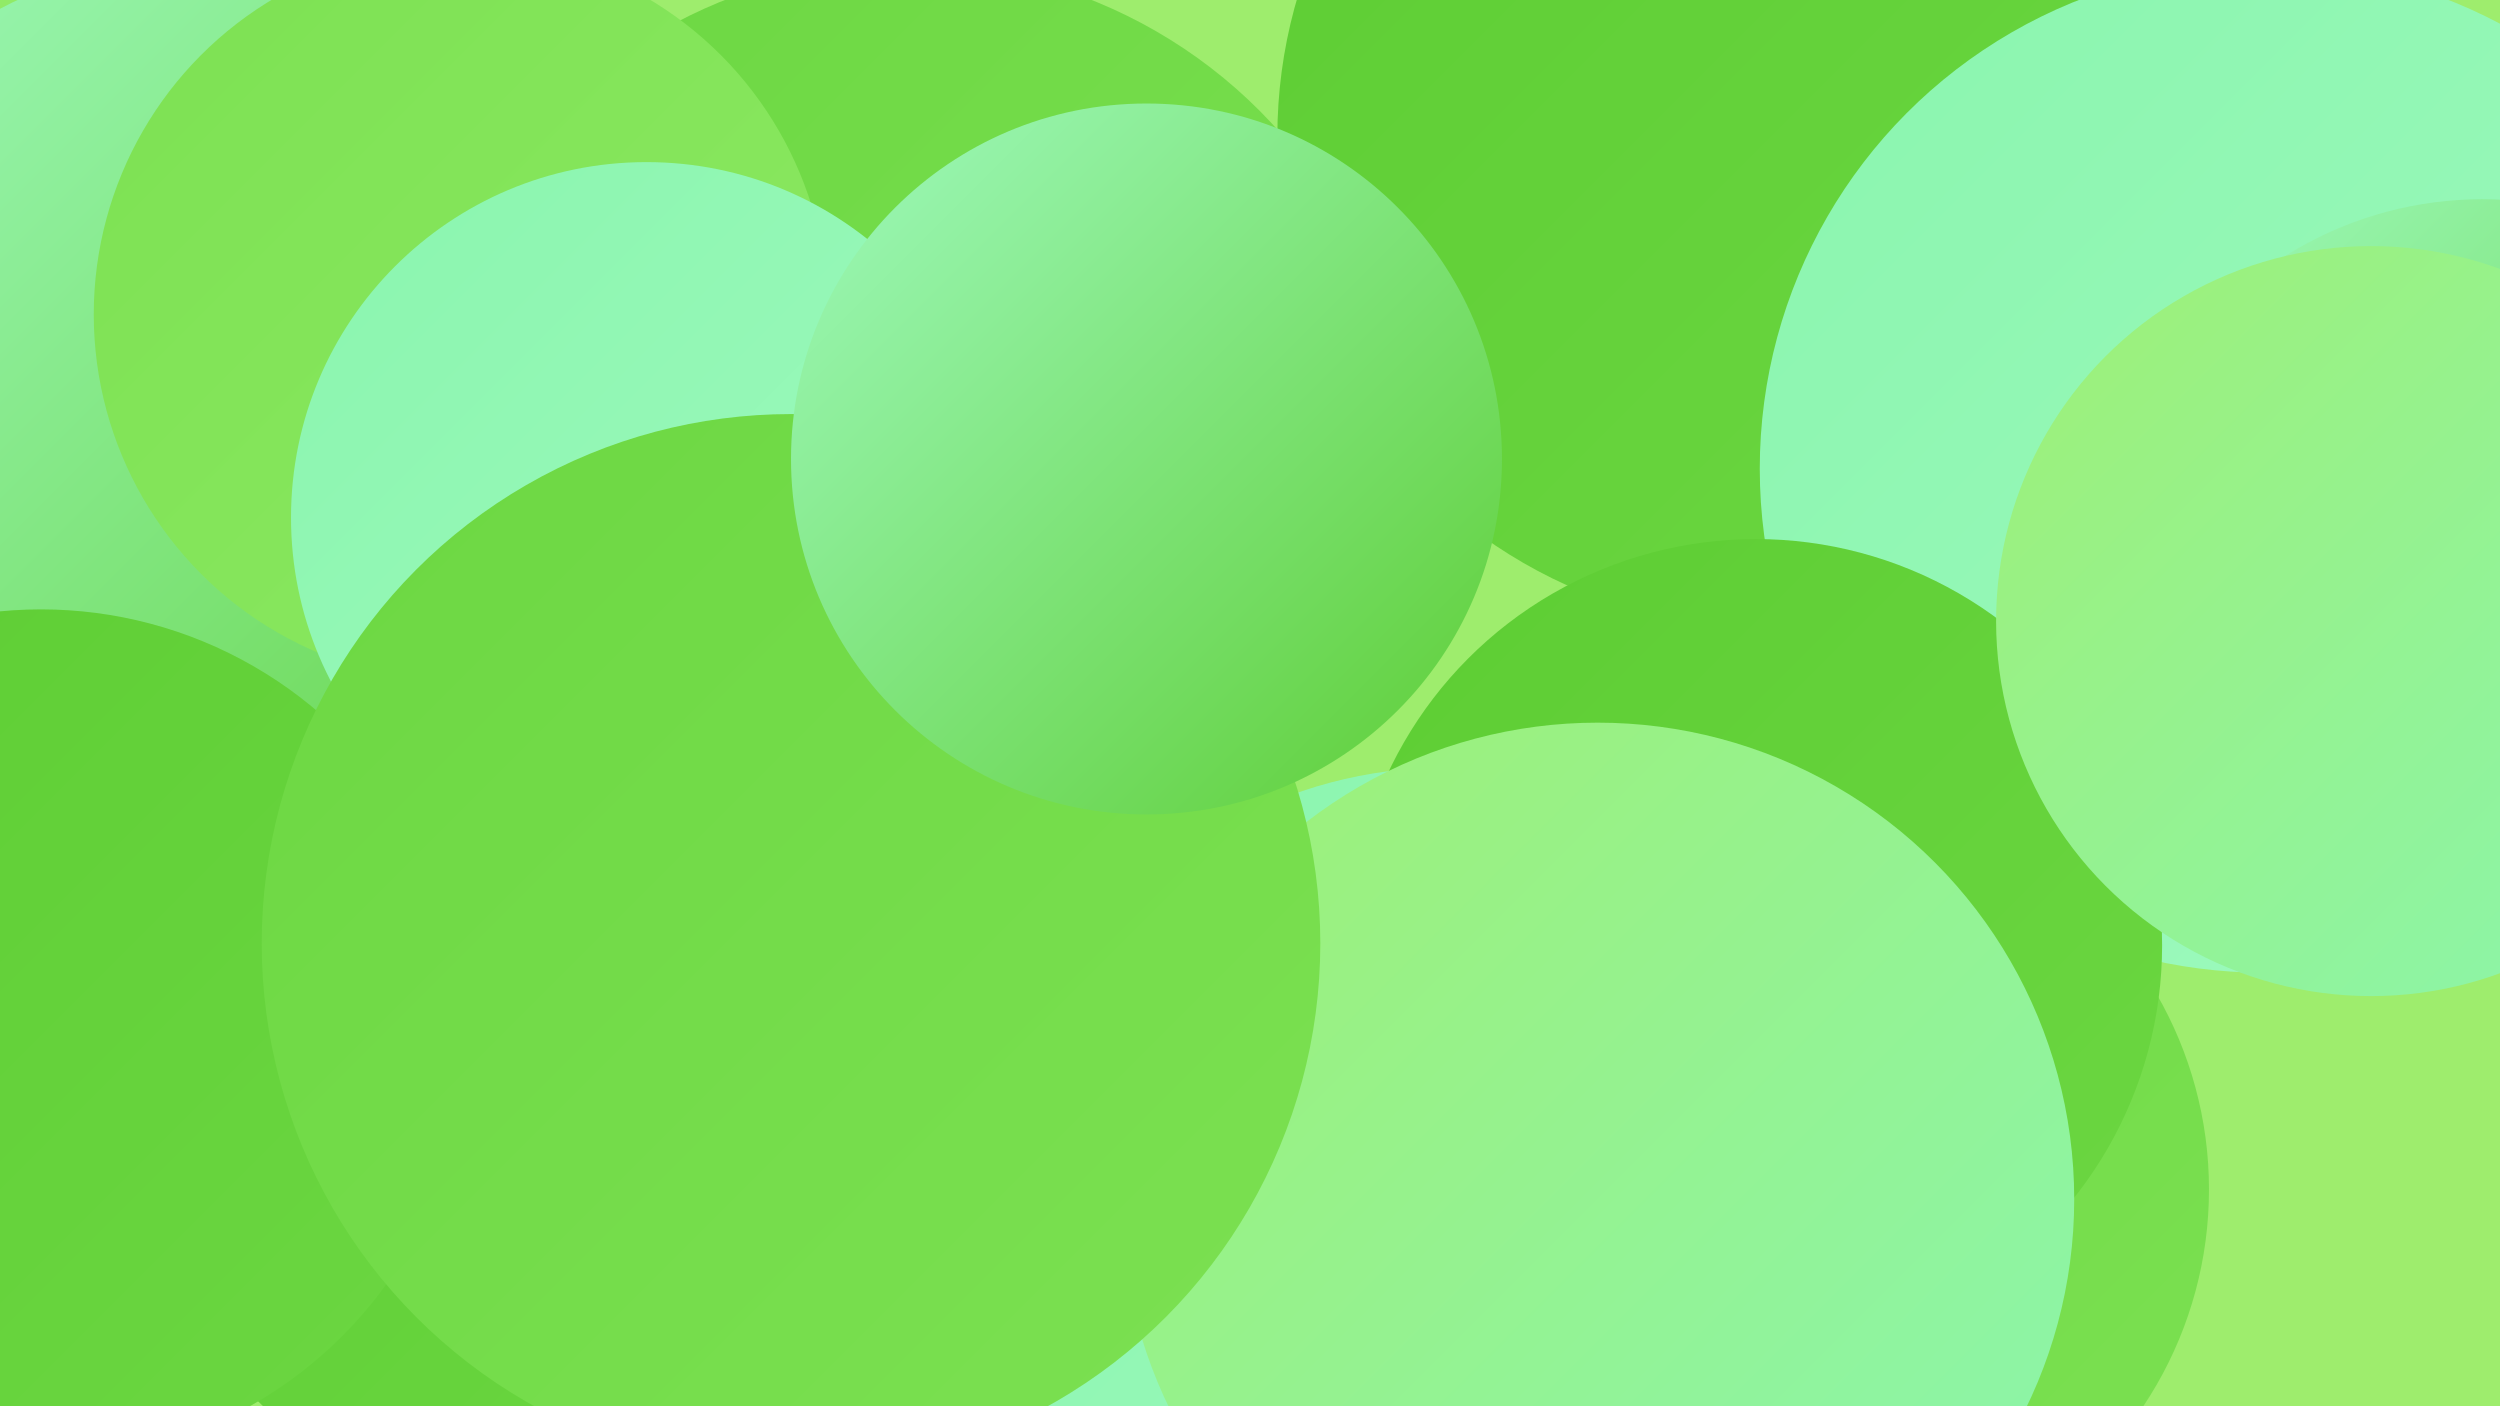
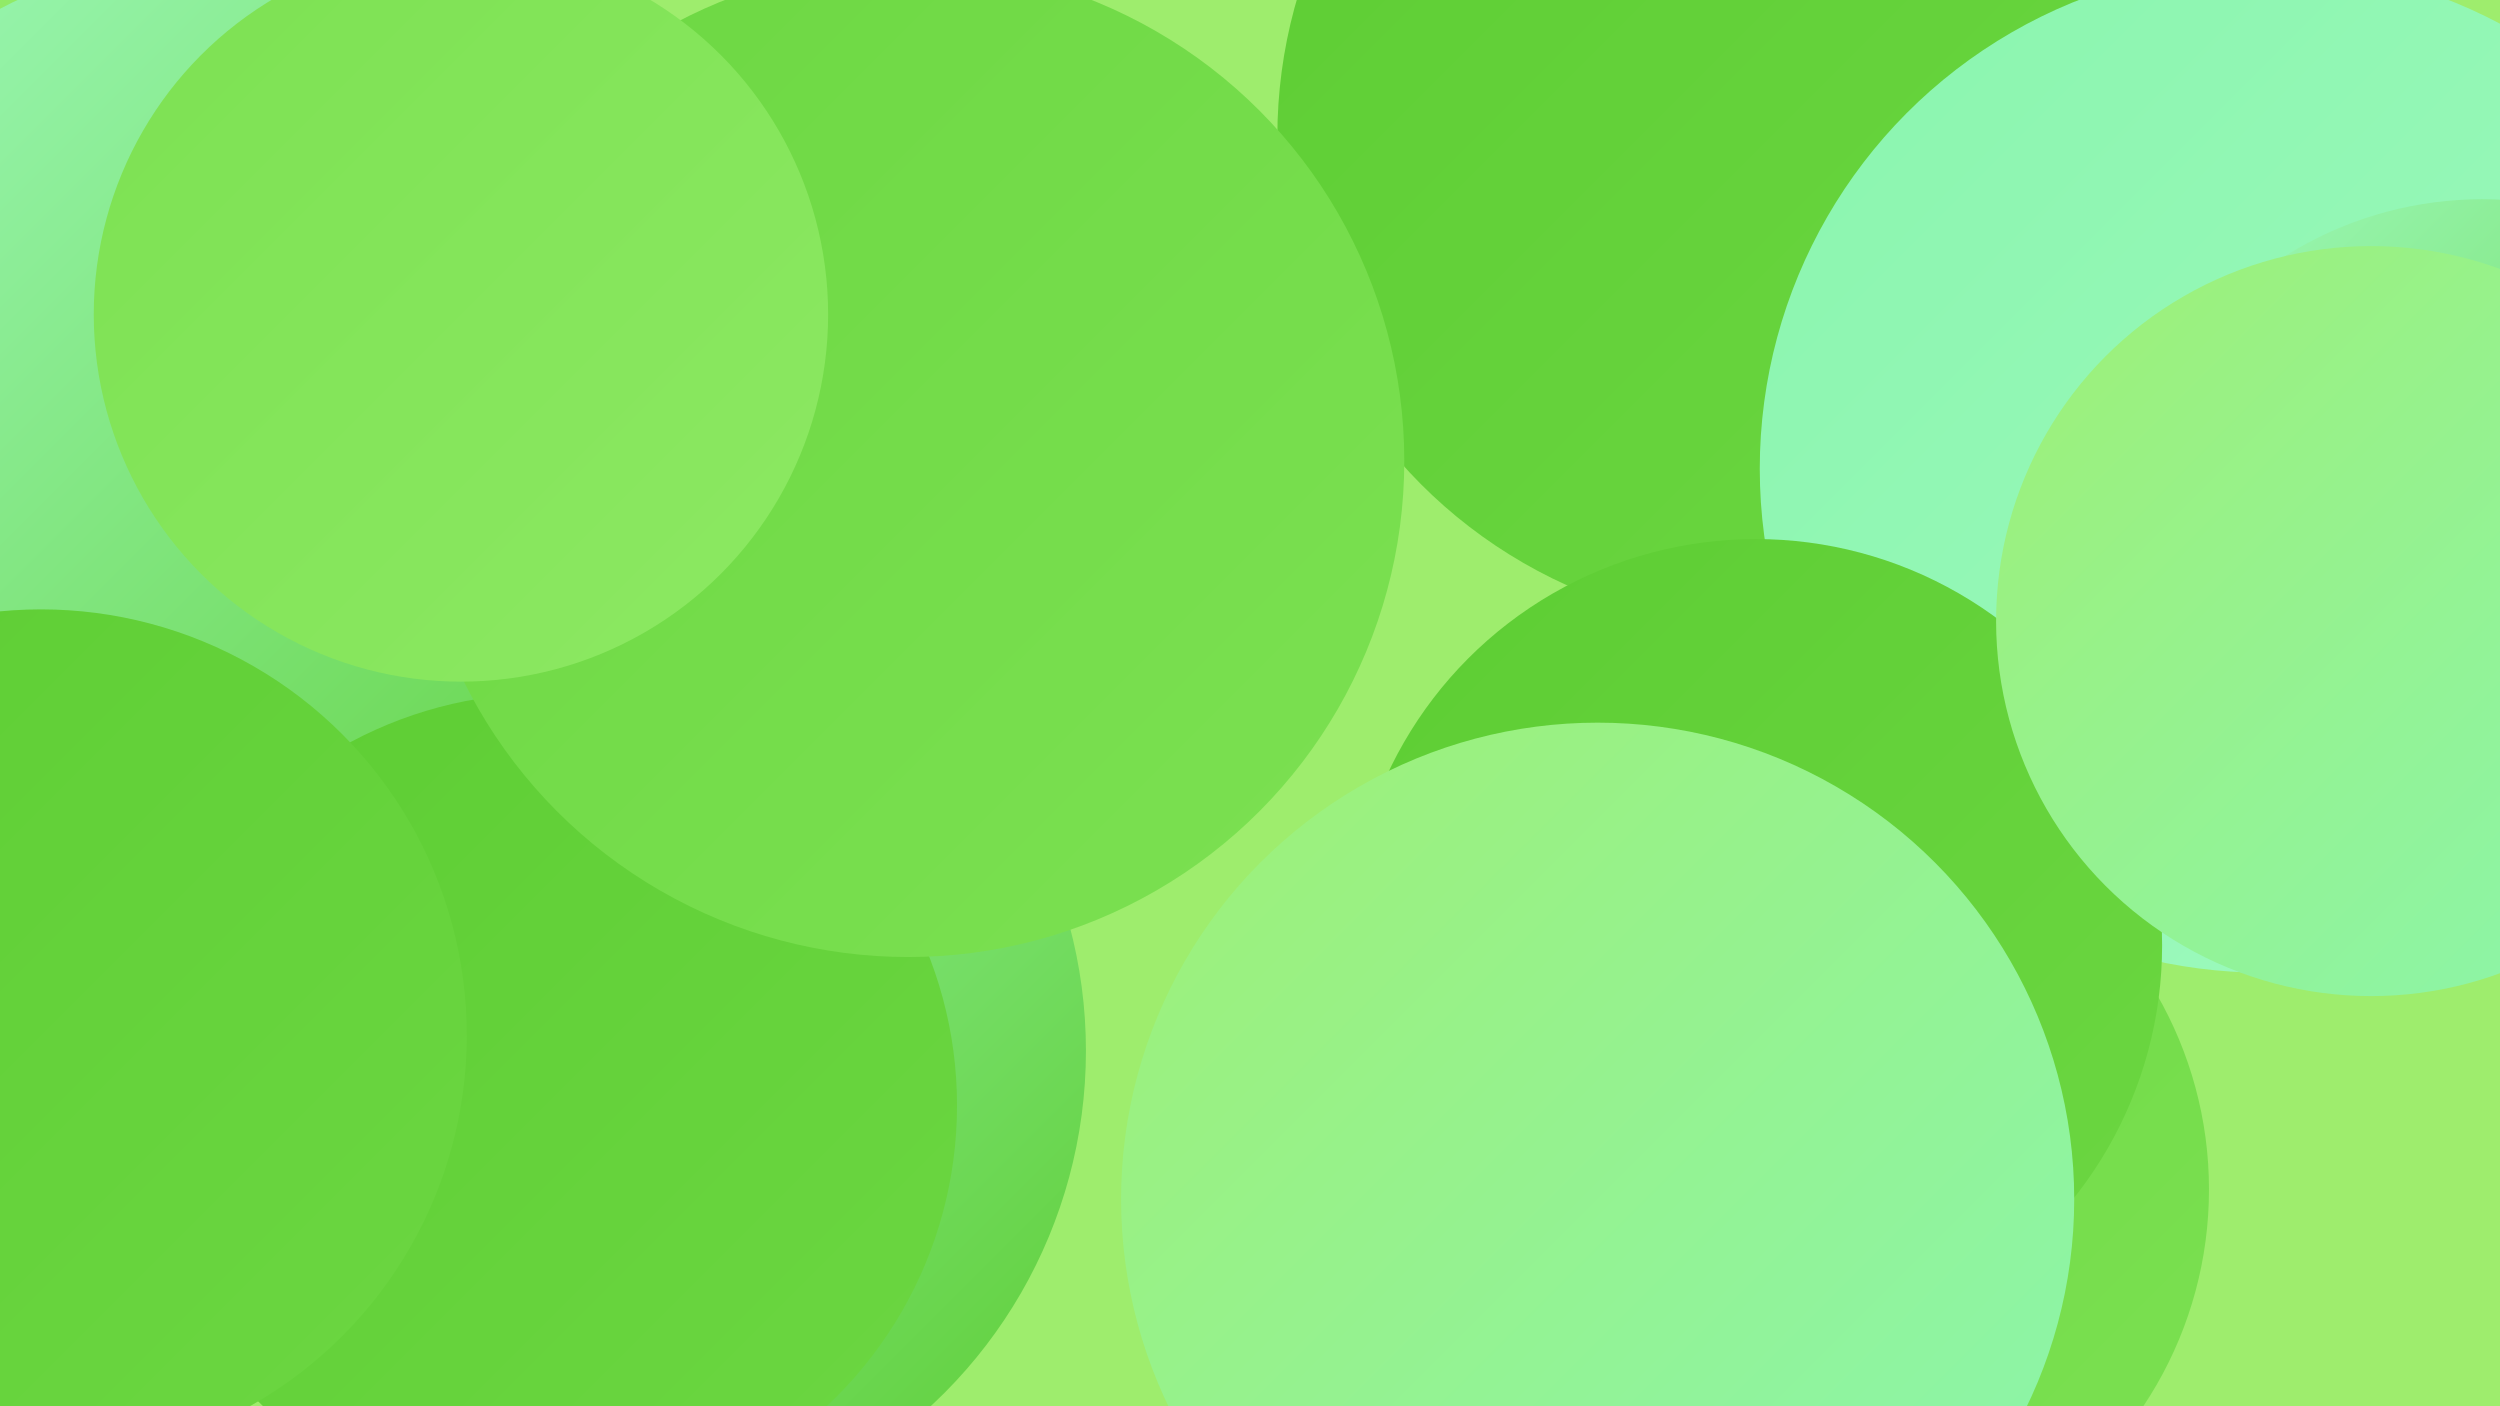
<svg xmlns="http://www.w3.org/2000/svg" width="1280" height="720">
  <defs>
    <linearGradient id="grad0" x1="0%" y1="0%" x2="100%" y2="100%">
      <stop offset="0%" style="stop-color:#5dcd33;stop-opacity:1" />
      <stop offset="100%" style="stop-color:#6cd742;stop-opacity:1" />
    </linearGradient>
    <linearGradient id="grad1" x1="0%" y1="0%" x2="100%" y2="100%">
      <stop offset="0%" style="stop-color:#6cd742;stop-opacity:1" />
      <stop offset="100%" style="stop-color:#7ce152;stop-opacity:1" />
    </linearGradient>
    <linearGradient id="grad2" x1="0%" y1="0%" x2="100%" y2="100%">
      <stop offset="0%" style="stop-color:#7ce152;stop-opacity:1" />
      <stop offset="100%" style="stop-color:#8de963;stop-opacity:1" />
    </linearGradient>
    <linearGradient id="grad3" x1="0%" y1="0%" x2="100%" y2="100%">
      <stop offset="0%" style="stop-color:#8de963;stop-opacity:1" />
      <stop offset="100%" style="stop-color:#9ef076;stop-opacity:1" />
    </linearGradient>
    <linearGradient id="grad4" x1="0%" y1="0%" x2="100%" y2="100%">
      <stop offset="0%" style="stop-color:#9ef076;stop-opacity:1" />
      <stop offset="100%" style="stop-color:#8af5ae;stop-opacity:1" />
    </linearGradient>
    <linearGradient id="grad5" x1="0%" y1="0%" x2="100%" y2="100%">
      <stop offset="0%" style="stop-color:#8af5ae;stop-opacity:1" />
      <stop offset="100%" style="stop-color:#9ffabf;stop-opacity:1" />
    </linearGradient>
    <linearGradient id="grad6" x1="0%" y1="0%" x2="100%" y2="100%">
      <stop offset="0%" style="stop-color:#9ffabf;stop-opacity:1" />
      <stop offset="100%" style="stop-color:#5dcd33;stop-opacity:1" />
    </linearGradient>
  </defs>
  <rect width="1280" height="720" fill="#9eed6d" />
  <circle cx="931" cy="609" r="200" fill="url(#grad1)" />
  <circle cx="906" cy="70" r="252" fill="url(#grad0)" />
  <circle cx="1159" cy="240" r="258" fill="url(#grad5)" />
-   <circle cx="740" cy="622" r="229" fill="url(#grad5)" />
  <circle cx="65" cy="448" r="206" fill="url(#grad2)" />
  <circle cx="52" cy="262" r="275" fill="url(#grad3)" />
  <circle cx="899" cy="484" r="208" fill="url(#grad0)" />
  <circle cx="1271" cy="292" r="190" fill="url(#grad6)" />
  <circle cx="176" cy="420" r="203" fill="url(#grad3)" />
  <circle cx="818" cy="614" r="244" fill="url(#grad4)" />
  <circle cx="308" cy="538" r="248" fill="url(#grad6)" />
  <circle cx="128" cy="249" r="276" fill="url(#grad6)" />
  <circle cx="279" cy="566" r="211" fill="url(#grad0)" />
  <circle cx="21" cy="530" r="218" fill="url(#grad0)" />
  <circle cx="465" cy="236" r="254" fill="url(#grad1)" />
  <circle cx="236" cy="161" r="188" fill="url(#grad2)" />
-   <circle cx="331" cy="265" r="182" fill="url(#grad5)" />
-   <circle cx="405" cy="483" r="271" fill="url(#grad1)" />
  <circle cx="1214" cy="318" r="192" fill="url(#grad4)" />
-   <circle cx="587" cy="235" r="182" fill="url(#grad6)" />
</svg>